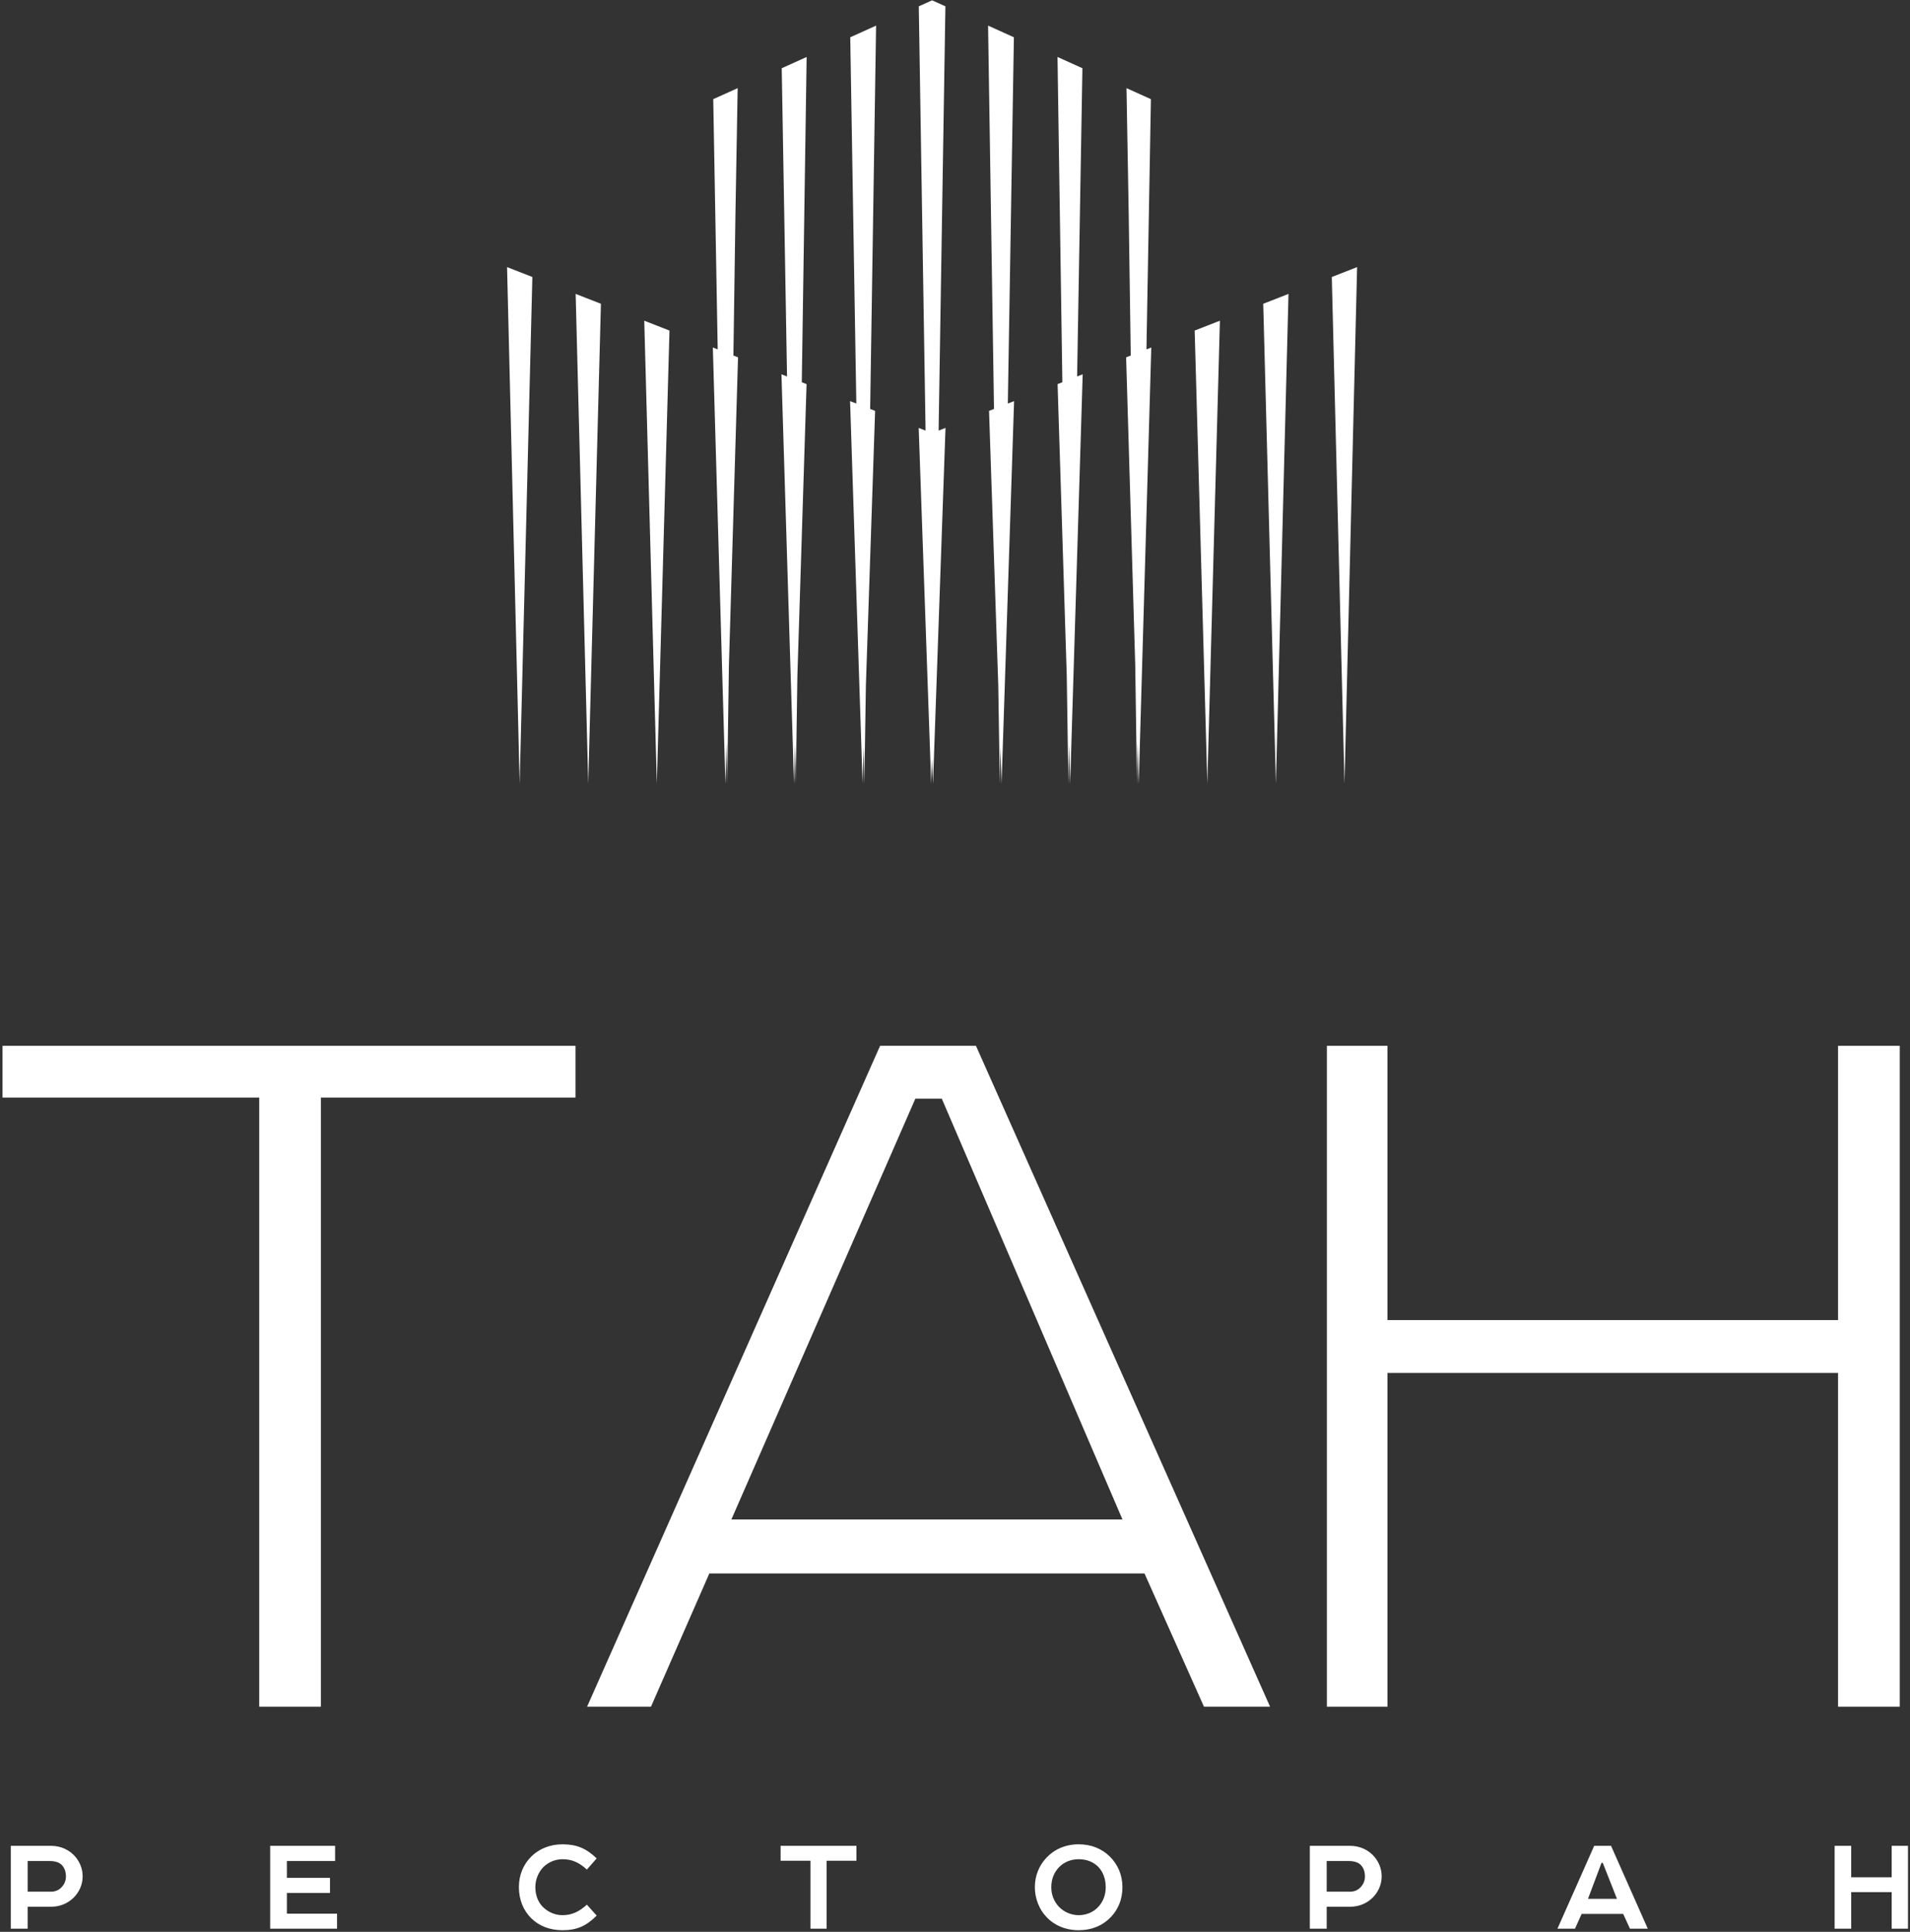
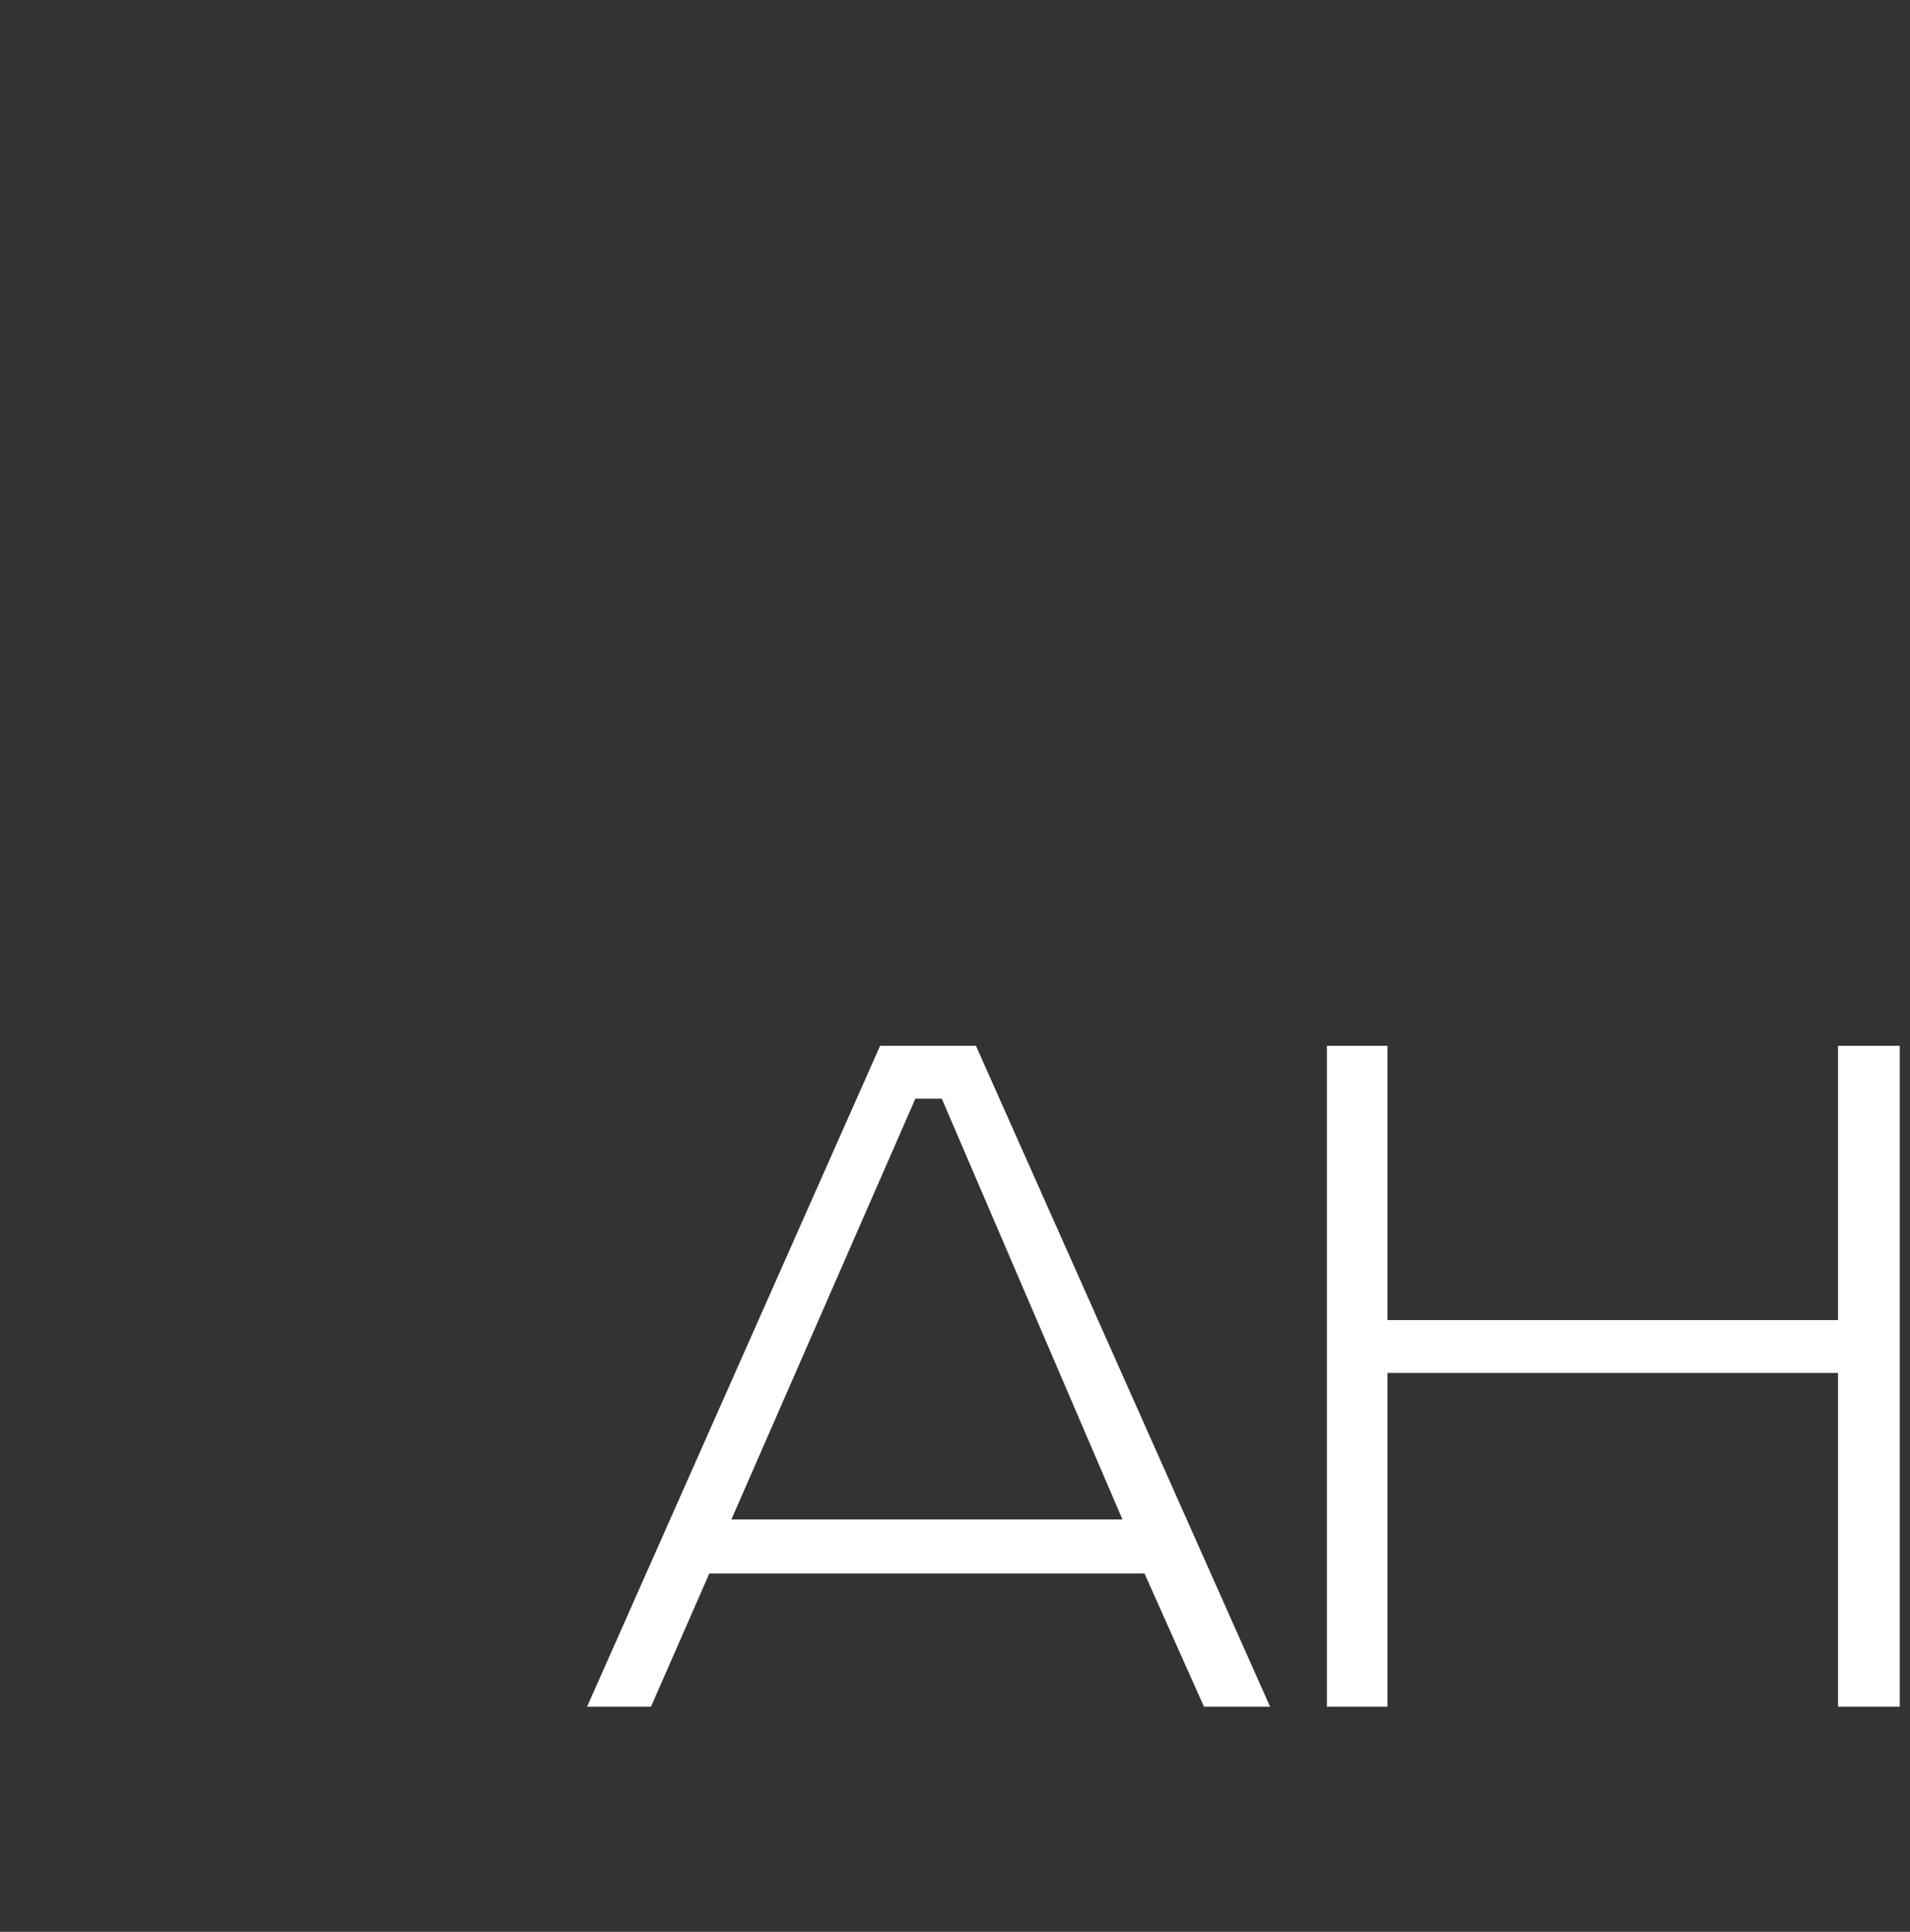
<svg xmlns="http://www.w3.org/2000/svg" width="347" height="351" viewBox="0 0 347 351" fill="none">
  <rect x="0" y="0" width="347" height="351" fill="#333333" stroke="none" />
  <g clip-path="url(#clip0_2191_839)">
-     <path d="M15.015 340.94C15.015 339.51 14.513 338.38 13.735 337.402C12.656 336.122 11.075 335.369 9.268 335.369H1.965V350.426H5.027V346.436H9.268C10.874 346.436 12.254 345.859 13.333 344.83C14.337 343.851 15.015 342.471 15.015 340.94ZM9.243 343.701H5.027V338.129H9.042C10.021 338.129 10.849 338.38 11.326 338.958C11.727 339.435 11.978 340.062 11.978 340.94C11.978 341.668 11.727 342.295 11.25 342.823C10.748 343.4 10.071 343.701 9.243 343.701ZM49.085 350.426H61.231V347.691H52.121V343.927H59.951V341.191H52.121V338.129H60.879V335.369H49.085V350.426ZM97.258 342.873C97.258 341.442 97.86 340.087 98.739 339.209C99.642 338.331 100.872 337.803 102.202 337.803C103.883 337.803 105.213 338.38 106.619 339.685L108.4 337.653C106.518 335.846 104.787 335.093 102.202 335.093C99.868 335.093 97.886 335.946 96.48 337.352C95.075 338.782 94.272 340.664 94.272 342.873C94.272 345.181 95.1 347.139 96.53 348.544C97.936 349.924 99.868 350.702 102.202 350.702C104.787 350.702 106.518 349.949 108.4 348.042L106.619 346.06C105.213 347.339 103.883 347.967 102.202 347.967C100.872 347.967 99.592 347.44 98.613 346.461C97.81 345.658 97.258 344.403 97.258 342.873ZM141.818 338.08H147.238V350.426H150.175V338.08H155.595V335.369H141.818V338.08ZM195.964 335.093C193.555 335.093 191.522 336.022 190.117 337.527C188.787 338.933 188.009 340.79 188.009 342.898C188.009 344.93 188.812 346.938 190.092 348.268C191.472 349.774 193.555 350.702 195.964 350.702C198.373 350.702 200.331 349.849 201.761 348.368C203.141 346.963 203.919 345.081 203.919 342.898C203.919 340.714 203.116 338.782 201.611 337.301C200.205 335.921 198.298 335.093 195.964 335.093ZM190.995 342.898C190.995 341.392 191.522 340.187 192.35 339.309C193.254 338.331 194.559 337.803 195.964 337.803C197.495 337.803 198.7 338.331 199.578 339.234C200.406 340.137 200.883 341.392 200.883 342.898C200.883 344.378 200.356 345.558 199.553 346.436C198.674 347.415 197.37 347.967 195.964 347.967C194.534 347.967 193.229 347.339 192.35 346.411C191.522 345.507 190.995 344.328 190.995 342.898ZM251.014 340.94C251.014 339.51 250.512 338.38 249.734 337.402C248.655 336.122 247.074 335.369 245.267 335.369H237.964V350.426H241.026V346.436H245.267C246.873 346.436 248.253 345.859 249.332 344.83C250.336 343.851 251.014 342.471 251.014 340.94ZM245.242 343.701H241.026V338.129H245.041C246.02 338.129 246.848 338.38 247.325 338.958C247.726 339.435 247.977 340.062 247.977 340.94C247.977 341.668 247.726 342.295 247.249 342.823C246.747 343.4 246.07 343.701 245.242 343.701ZM289.626 335.369L282.951 350.426H286.137L287.342 347.741H294.896L296.125 350.426H299.363L292.687 335.369H289.626ZM290.956 338.456H291.182L293.767 345.006H288.497L290.956 338.456ZM343.671 335.369V341.091H336.318V335.369H333.307V350.426H336.318V343.776H343.671V350.426H346.633V335.369H343.671Z" fill="white" />
    <path d="M159.893 190.011L106.654 310.098H118.263L128.87 285.88H207.927L218.735 310.098H230.744L177.305 190.011H159.893ZM166.297 199.618H171.101L203.925 276.073H132.873L166.297 199.618Z" fill="white" />
-     <path d="M0.457 199.418H47.096V310.098H58.303V199.418H104.557V190.012H0.457V199.418Z" fill="white" />
    <path d="M333.929 190.012V239.847H252.07V190.012H241.062V310.098H252.07V249.454H333.929V310.098H345.137V190.012H333.929Z" fill="white" />
-     <path fill-rule="evenodd" clip-rule="evenodd" d="M169.496 142.269L169.494 142.382L169.49 142.09L169.336 137.805L169.182 142.09L169.178 142.382L169.177 142.269L169.173 142.382L166.904 77.747L168.153 78.234L166.921 1.151L169.338 0.059L171.757 1.151L170.523 78.234L171.774 77.747L169.505 142.382L169.498 142.269H169.496ZM241.954 50.327L244.263 142.382L246.553 48.532L241.954 50.327ZM229.498 55.193L231.803 142.382L234.089 53.401L229.498 55.193ZM217.043 60.059L219.341 142.382L221.627 58.269L217.043 60.059ZM204.59 64.925L206.245 120.897L206.556 142.382L206.662 134.96L206.867 141.89L206.875 142.382L206.877 142.256L206.881 142.382L209.161 63.138L208.282 63.482L209.093 18.018L204.657 16.014L205.058 38.818L205.43 64.595L204.59 64.925ZM192.136 69.788L193.803 122.739L194.096 142.382L194.2 135.345L194.409 141.975L194.415 142.382L194.417 142.259L194.421 142.382L196.698 68.007L195.685 68.403L196.648 12.396L192.123 10.353L193.005 69.45L192.136 69.788ZM179.685 74.654L181.36 124.506L181.637 142.382L181.736 135.722L181.951 142.041L181.955 142.382L181.958 142.263L181.962 142.382L184.234 72.877L183.098 73.32L184.2 6.774L179.509 4.653L180.584 74.303L179.685 74.654ZM129.579 18.018L130.389 63.482L129.507 63.138L131.789 142.382L131.792 142.256L131.796 142.382L131.805 141.89L132.01 134.96L132.116 142.382L132.426 120.897L134.082 64.925L133.241 64.595L133.613 38.818L134.015 16.014L129.579 18.018ZM146.547 10.353L145.665 69.45L146.534 69.788L144.867 122.739L144.575 142.382L144.471 135.345L144.263 141.975L144.255 142.382L144.253 142.259L144.25 142.382L141.971 68.007L142.984 68.403L142.021 12.396L146.547 10.353ZM159.164 4.653L158.086 74.303L158.985 74.654L157.311 124.506L157.034 142.382L156.934 135.722L156.721 142.041L156.715 142.382L156.713 142.263L156.711 142.382L154.437 72.877L155.573 73.32L154.47 6.774L159.164 4.653ZM96.717 50.327L94.408 142.382L92.12 48.532L96.717 50.327ZM109.173 55.193L106.868 142.382L104.582 53.401L109.173 55.193ZM121.628 60.059L119.329 142.382L117.044 58.269L121.628 60.059Z" fill="white" />
  </g>
  <defs>
    <clipPath id="clip0_2191_839">
      <rect width="347" height="351" fill="white" />
    </clipPath>
  </defs>
</svg>